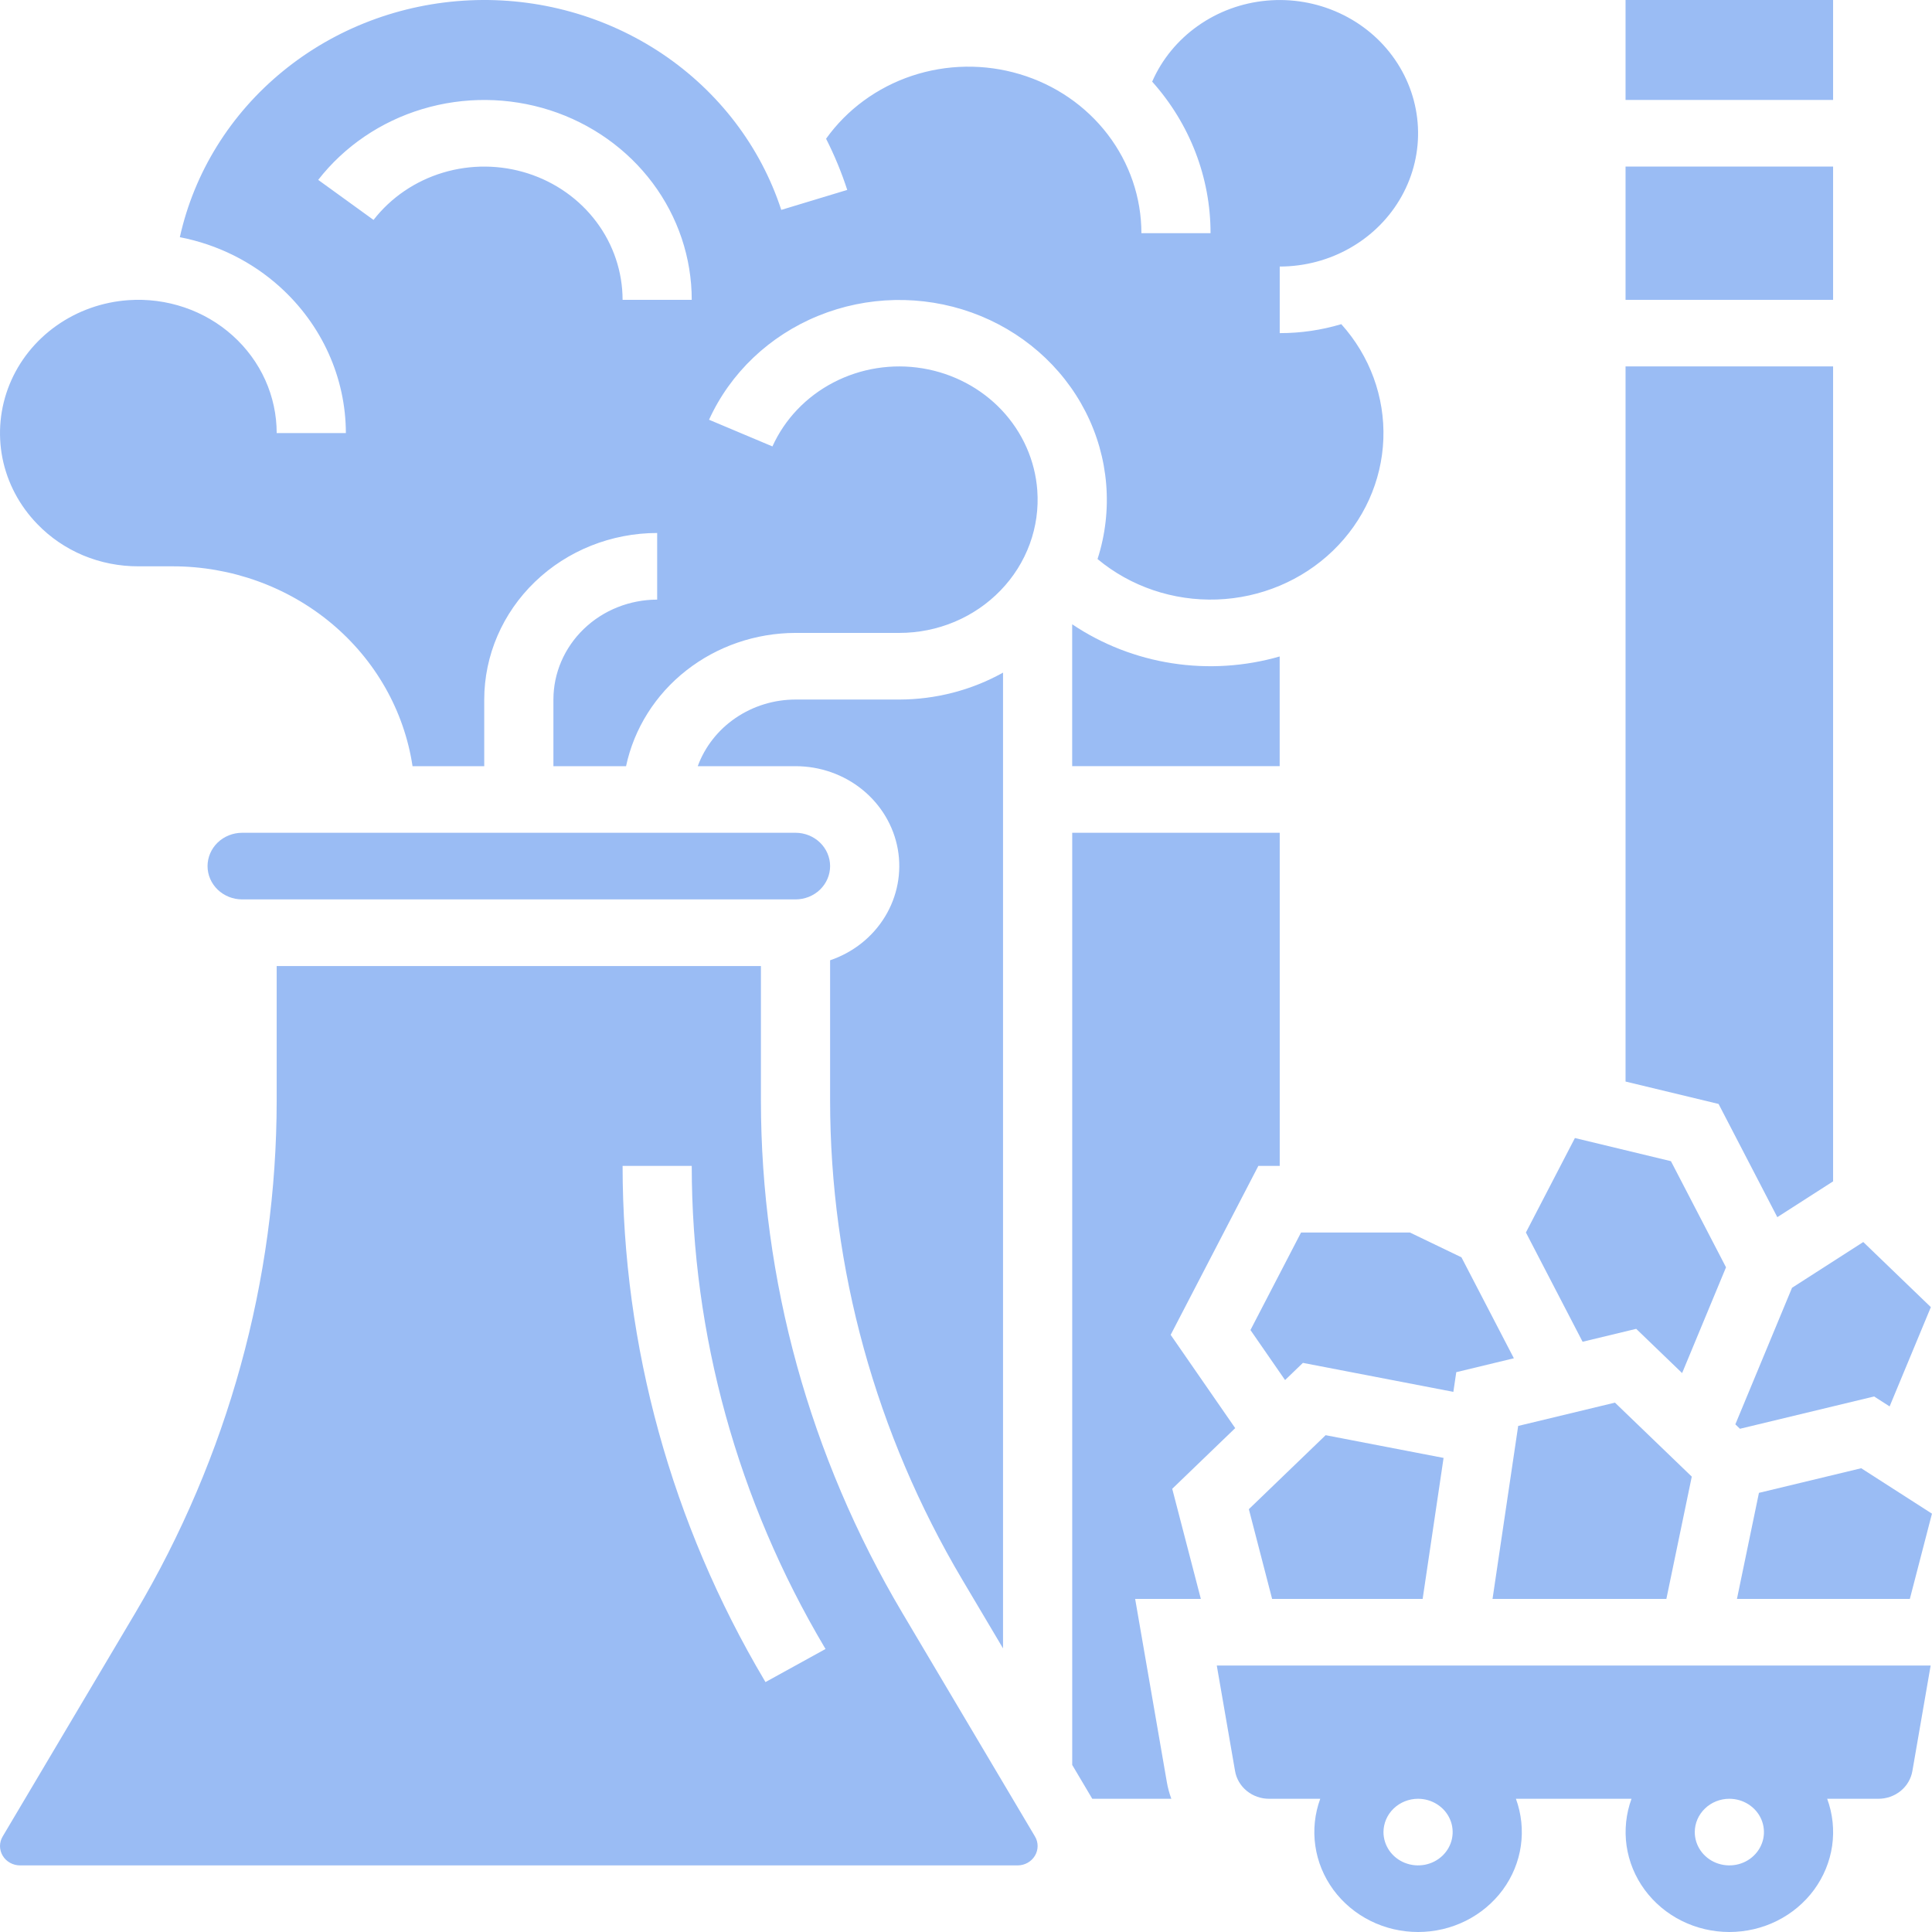
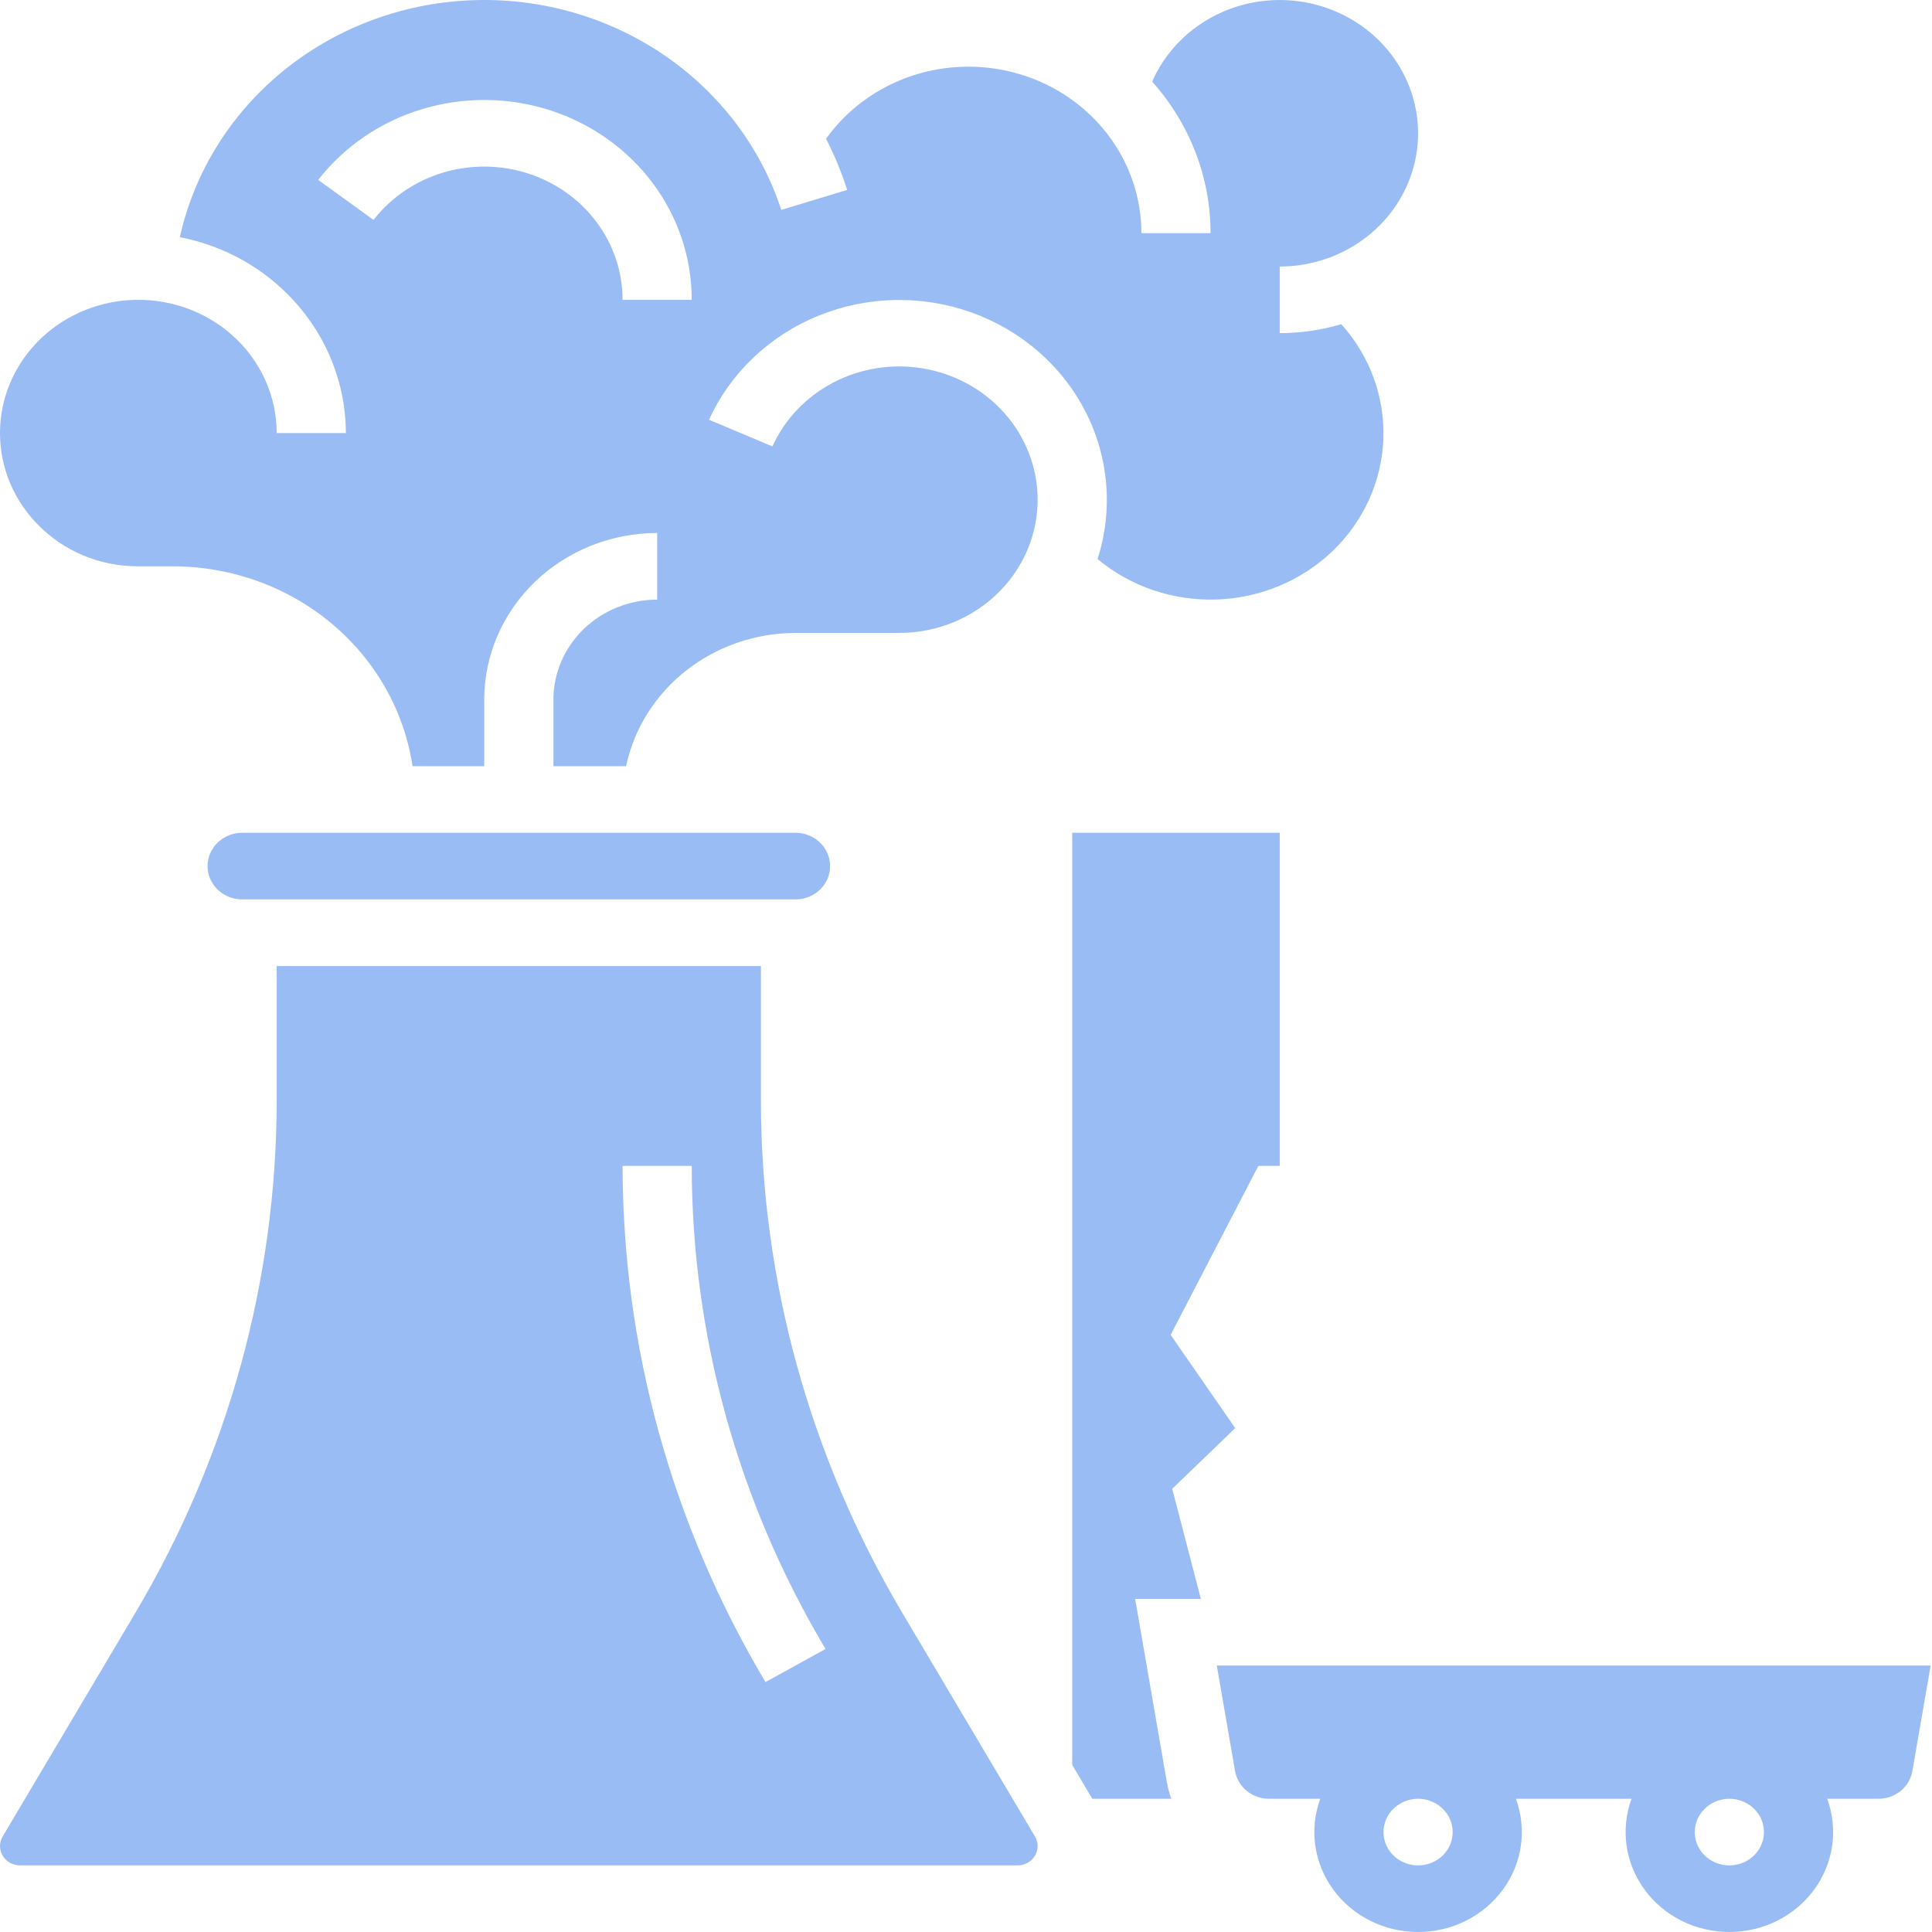
<svg xmlns="http://www.w3.org/2000/svg" width="47" height="47" viewBox="0 0 47 47" fill="none">
-   <path d="M39.804 32.327L40.921 33.403L41.989 30.83L40.649 28.248L38.313 27.685L37.121 29.983L38.5 32.641L39.804 32.327ZM40.538 38.897L41.156 35.922L39.287 34.122L36.933 34.689L36.309 38.897H40.538ZM30.947 38.897H34.609L35.118 35.467L32.249 34.914L30.381 36.714L30.947 38.897ZM31.651 29.983L30.42 32.356L31.262 33.573L31.696 33.155L35.356 33.86L35.427 33.381L36.828 33.043L35.553 30.587L34.298 29.983H31.651ZM42.216 34.65L42.328 34.758L45.592 33.972L45.969 34.214L46.972 31.799L45.328 30.215L43.595 31.328L42.216 34.65ZM42.79 36.317L42.255 38.897H46.461L46.999 36.823L45.278 35.718L42.79 36.317ZM26.083 15.187V18.638H31.131V15.97C30.283 16.214 29.388 16.271 28.514 16.135C27.64 16 26.809 15.675 26.083 15.187ZM43.237 29.61L44.594 28.739V8.914H39.545V26.311L41.808 26.856L43.237 29.61ZM39.545 4.052H44.594V7.294H39.545V4.052ZM39.545 0H44.594V2.432H39.545V0Z" fill="#9ABCF4" />
  <path d="M28.517 36.218L30.049 34.742L28.479 32.473L30.612 28.363H31.132V20.259H26.084V42.936L26.572 43.759H28.495C28.446 43.626 28.409 43.488 28.385 43.348L27.615 38.897H29.213L28.517 36.218ZM30.045 43.082C30.077 43.271 30.178 43.444 30.331 43.568C30.483 43.692 30.676 43.76 30.875 43.759H32.118C31.983 44.126 31.942 44.518 31.998 44.903C32.053 45.288 32.204 45.655 32.437 45.973C32.67 46.29 32.979 46.549 33.337 46.728C33.696 46.907 34.094 47 34.498 47C34.902 47 35.299 46.907 35.658 46.728C36.017 46.549 36.325 46.29 36.559 45.973C36.792 45.655 36.943 45.288 36.998 44.903C37.053 44.518 37.012 44.126 36.878 43.759H39.69C39.556 44.126 39.515 44.518 39.57 44.903C39.626 45.288 39.776 45.655 40.01 45.973C40.243 46.29 40.551 46.549 40.91 46.728C41.269 46.907 41.667 47 42.07 47C42.474 47 42.872 46.907 43.231 46.728C43.589 46.549 43.898 46.29 44.131 45.973C44.364 45.655 44.515 45.288 44.571 44.903C44.626 44.518 44.585 44.126 44.45 43.759H45.693C45.893 43.76 46.086 43.692 46.238 43.568C46.39 43.444 46.491 43.271 46.523 43.082L46.967 40.518H29.601L30.045 43.082ZM42.07 43.759C42.237 43.759 42.4 43.807 42.538 43.896C42.676 43.985 42.784 44.111 42.848 44.259C42.911 44.407 42.928 44.57 42.896 44.727C42.863 44.885 42.783 45.029 42.665 45.142C42.548 45.256 42.398 45.333 42.235 45.364C42.071 45.395 41.902 45.379 41.748 45.318C41.595 45.257 41.463 45.153 41.371 45.02C41.278 44.886 41.229 44.73 41.229 44.569C41.229 44.355 41.318 44.149 41.476 43.997C41.633 43.845 41.847 43.759 42.07 43.759ZM34.498 43.759C34.664 43.759 34.827 43.807 34.965 43.896C35.104 43.985 35.211 44.111 35.275 44.259C35.339 44.407 35.355 44.57 35.323 44.727C35.291 44.885 35.21 45.029 35.093 45.142C34.975 45.256 34.825 45.333 34.662 45.364C34.499 45.395 34.33 45.379 34.176 45.318C34.022 45.257 33.891 45.153 33.798 45.02C33.706 44.886 33.656 44.73 33.656 44.569C33.657 44.355 33.745 44.149 33.903 43.997C34.061 43.845 34.275 43.759 34.498 43.759ZM26.7 13.6C27.504 14.27 28.541 14.621 29.604 14.584C30.666 14.547 31.674 14.123 32.425 13.399C33.176 12.675 33.615 11.704 33.653 10.681C33.691 9.659 33.326 8.66 32.63 7.886C32.145 8.031 31.64 8.105 31.132 8.104V6.484C31.741 6.484 32.338 6.325 32.86 6.023C33.383 5.722 33.81 5.291 34.098 4.774C34.386 4.257 34.523 3.675 34.494 3.09C34.465 2.504 34.272 1.937 33.935 1.449C33.599 0.96 33.13 0.569 32.581 0.317C32.032 0.064 31.422 -0.04 30.816 0.015C30.209 0.07 29.63 0.283 29.14 0.63C28.649 0.977 28.265 1.445 28.029 1.986C28.946 3.011 29.45 4.32 29.449 5.673H27.767C27.767 4.809 27.48 3.967 26.948 3.271C26.416 2.575 25.667 2.061 24.81 1.805C23.953 1.548 23.033 1.562 22.185 1.844C21.337 2.127 20.605 2.663 20.096 3.375C20.3 3.777 20.472 4.193 20.611 4.62L19.006 5.106C18.504 3.569 17.488 2.236 16.117 1.313C14.745 0.391 13.095 -0.068 11.425 0.008C9.754 0.084 8.156 0.69 6.881 1.733C5.605 2.775 4.724 4.195 4.375 5.77C5.288 5.947 6.131 6.366 6.81 6.98C7.315 7.436 7.718 7.986 7.994 8.598C8.27 9.209 8.413 9.869 8.414 10.535H6.731C6.731 10.09 6.636 9.65 6.452 9.242C6.267 8.833 5.997 8.466 5.659 8.163C5.321 7.859 4.921 7.626 4.485 7.478C4.049 7.33 3.586 7.27 3.125 7.302C2.492 7.346 1.884 7.561 1.372 7.924C0.86 8.286 0.465 8.781 0.233 9.35C0.001 9.92 -0.059 10.541 0.059 11.142C0.178 11.743 0.472 12.299 0.905 12.746C1.219 13.073 1.599 13.333 2.023 13.511C2.447 13.688 2.904 13.778 3.366 13.777H4.207C5.623 13.778 6.991 14.271 8.061 15.163C9.131 16.056 9.832 17.289 10.036 18.639H11.78V17.018C11.781 15.944 12.225 14.914 13.014 14.154C13.802 13.395 14.871 12.967 15.987 12.966V14.587C15.318 14.588 14.676 14.844 14.203 15.3C13.73 15.755 13.463 16.373 13.463 17.018V18.639H15.23C15.425 17.724 15.942 16.902 16.693 16.312C17.444 15.722 18.383 15.399 19.352 15.397H21.877C22.339 15.397 22.796 15.306 23.22 15.128C23.644 14.95 24.025 14.69 24.34 14.364C24.655 14.039 24.897 13.654 25.051 13.234C25.205 12.814 25.267 12.368 25.234 11.924C25.18 11.201 24.876 10.516 24.371 9.979C23.865 9.442 23.187 9.084 22.445 8.961C21.703 8.838 20.94 8.959 20.278 9.303C19.615 9.647 19.092 10.195 18.791 10.86L17.249 10.211C17.767 9.072 18.717 8.168 19.905 7.683C21.093 7.198 22.429 7.17 23.638 7.603C24.847 8.037 25.838 8.9 26.408 10.015C26.977 11.13 27.082 12.413 26.7 13.6L26.7 13.6ZM15.146 7.294C15.145 6.614 14.923 5.95 14.51 5.399C14.097 4.847 13.514 4.434 12.844 4.219C12.174 4.004 11.45 3.997 10.776 4.2C10.101 4.403 9.511 4.805 9.087 5.35L7.741 4.376C8.377 3.56 9.263 2.957 10.275 2.653C11.286 2.349 12.371 2.359 13.377 2.681C14.382 3.004 15.256 3.623 15.876 4.451C16.495 5.279 16.828 6.273 16.828 7.294H15.146ZM5.049 21.07C5.049 21.285 5.138 21.49 5.295 21.642C5.453 21.794 5.667 21.88 5.89 21.88H19.352C19.576 21.88 19.79 21.795 19.948 21.643C20.105 21.491 20.194 21.285 20.194 21.07C20.194 20.855 20.105 20.649 19.948 20.497C19.79 20.345 19.576 20.259 19.352 20.259H5.89C5.667 20.26 5.453 20.345 5.295 20.497C5.138 20.649 5.049 20.855 5.049 21.07ZM21.948 39.232C19.698 35.436 18.513 31.14 18.511 26.769V23.501H6.731V26.769C6.729 31.14 5.545 35.436 3.295 39.232L0.065 44.676C0.022 44.748 -2.65151e-05 44.829 0 44.911C0.001 44.993 0.023 45.074 0.066 45.145C0.109 45.217 0.171 45.276 0.245 45.317C0.319 45.358 0.403 45.38 0.489 45.38H24.754C24.84 45.38 24.924 45.358 24.998 45.317C25.072 45.276 25.133 45.217 25.176 45.146C25.219 45.074 25.242 44.993 25.242 44.911C25.243 44.829 25.221 44.748 25.178 44.676L21.948 39.232ZM18.622 40.92L18.596 40.876C16.337 37.065 15.148 32.752 15.146 28.363H16.828C16.83 32.47 17.943 36.505 20.057 40.072L20.083 40.115L18.622 40.92Z" fill="#9ABCF4" />
-   <path d="M20.194 23.361V26.769C20.196 30.858 21.304 34.877 23.409 38.428L24.401 40.1V16.363C23.634 16.791 22.764 17.016 21.877 17.018H19.353C18.831 17.018 18.322 17.175 17.896 17.465C17.47 17.755 17.148 18.165 16.974 18.639H19.353C19.948 18.639 20.525 18.841 20.98 19.211C21.435 19.581 21.74 20.093 21.841 20.658C21.941 21.223 21.831 21.805 21.53 22.299C21.229 22.794 20.756 23.17 20.194 23.361Z" fill="#9ABCF4" />
</svg>